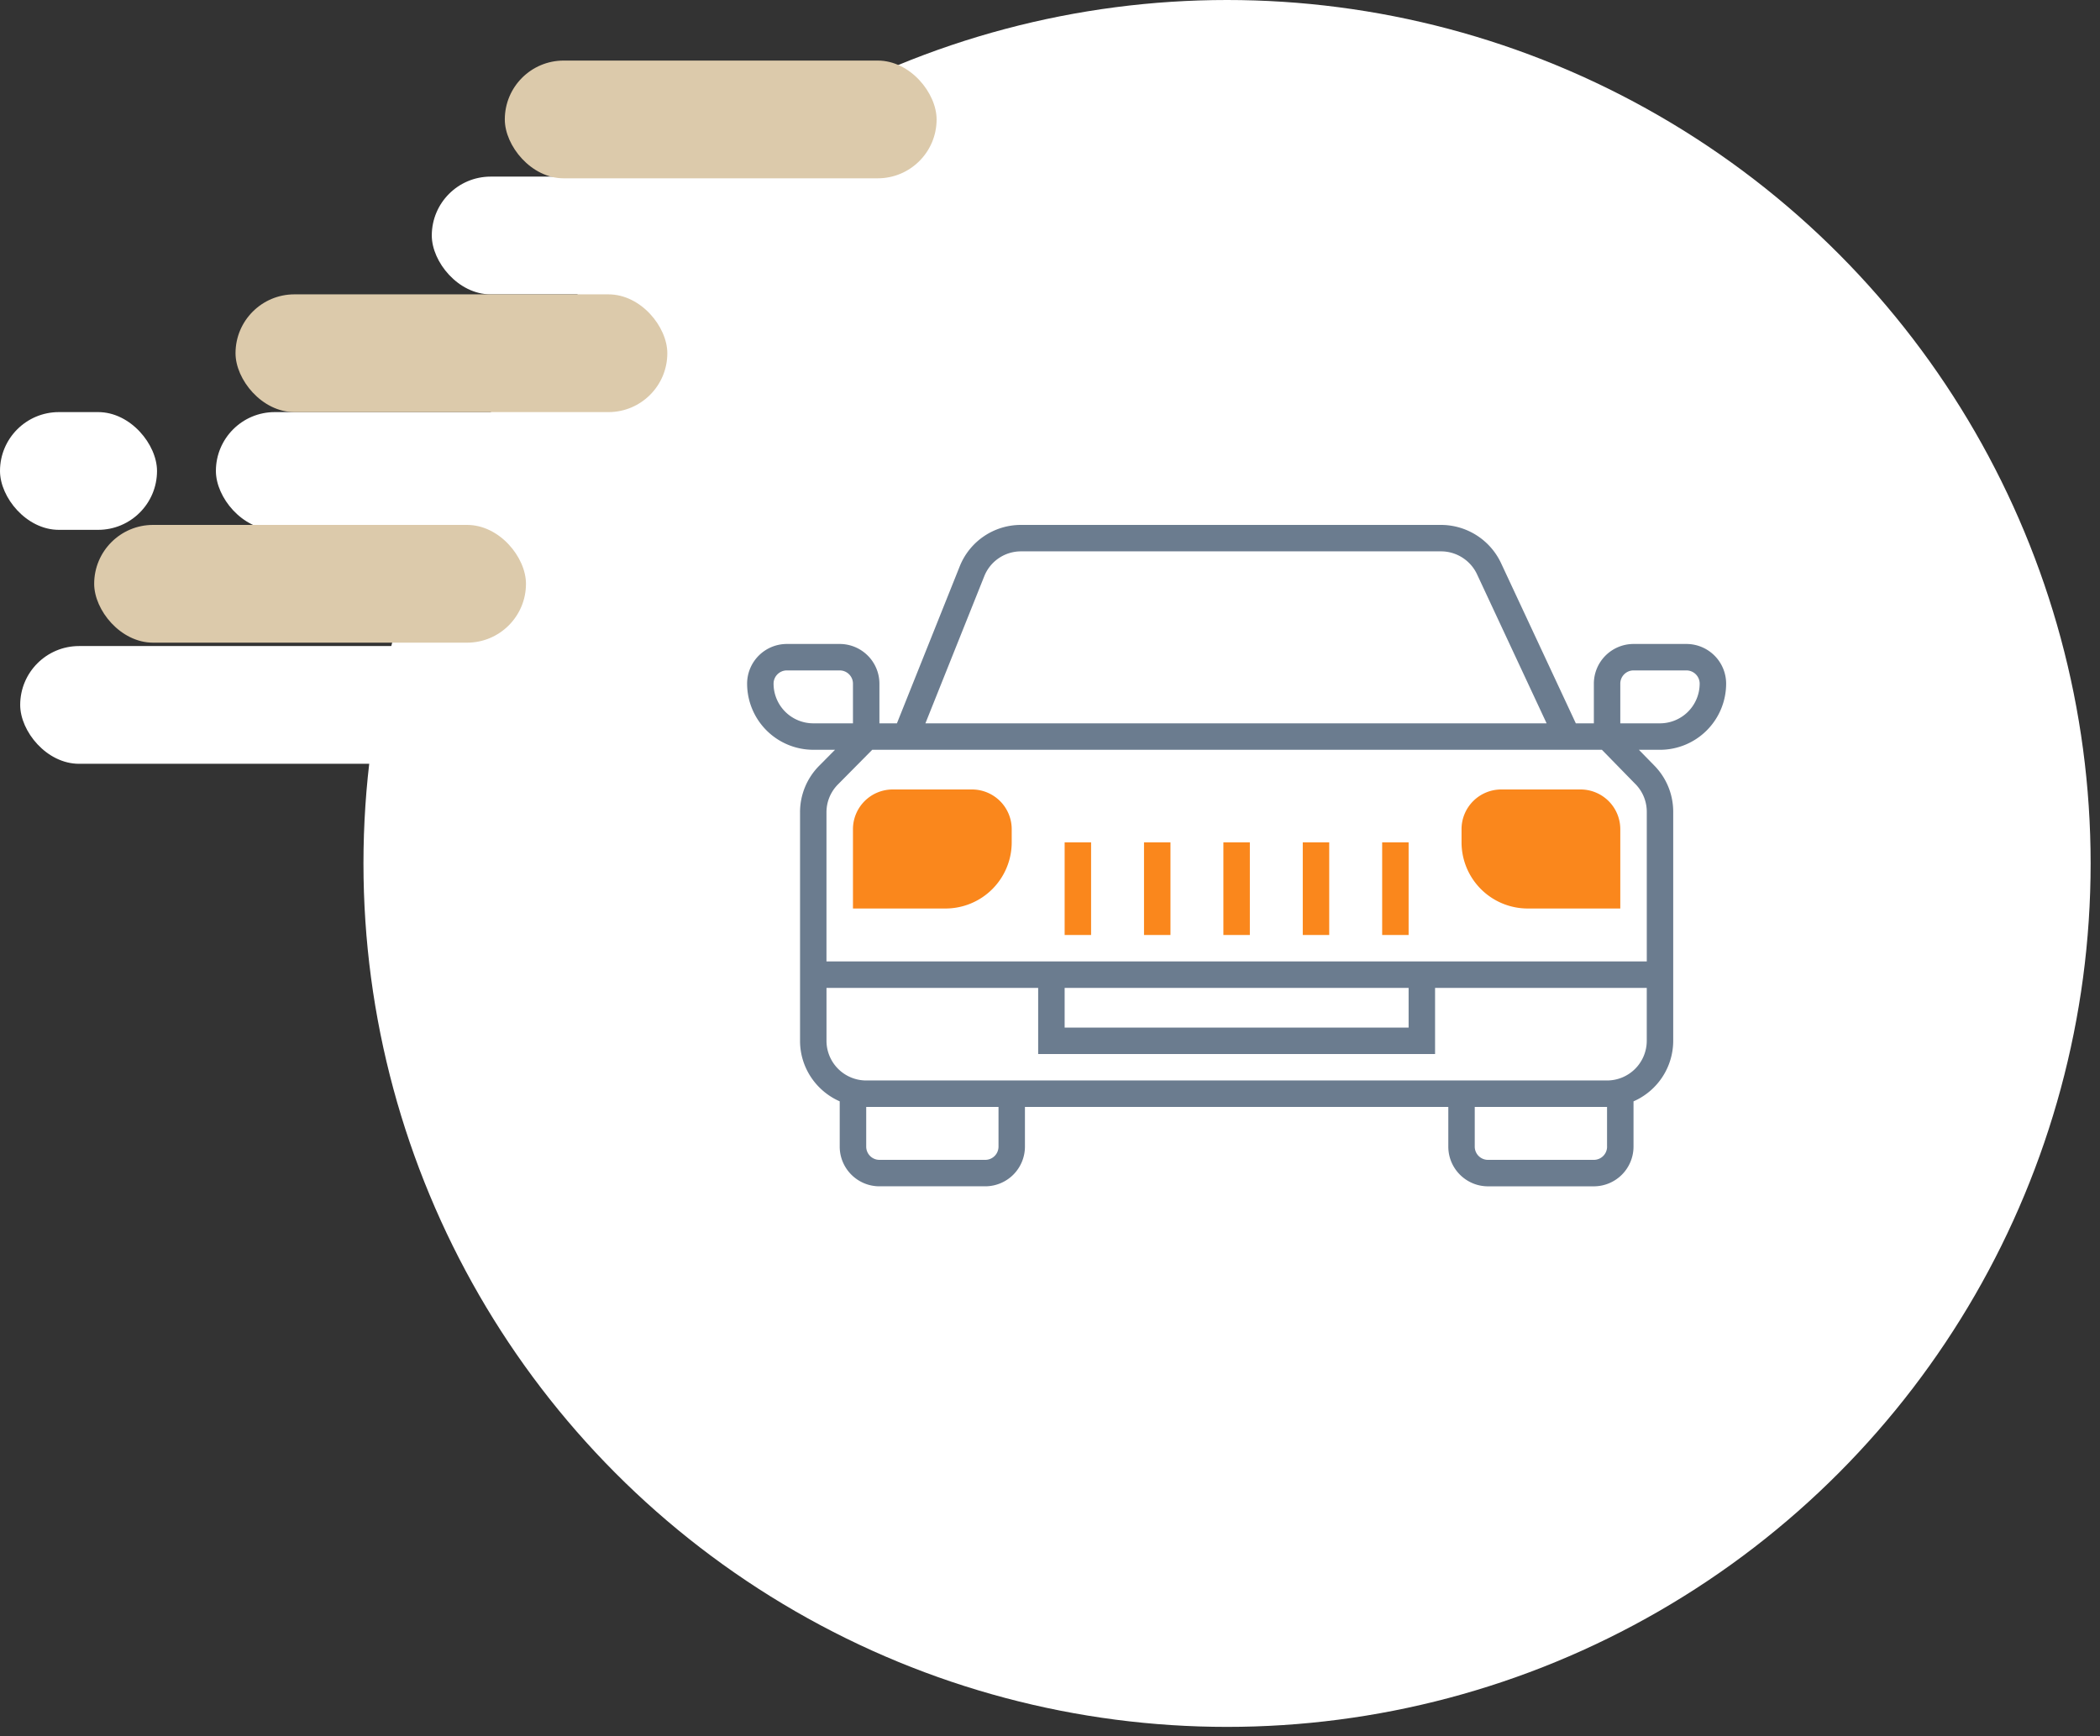
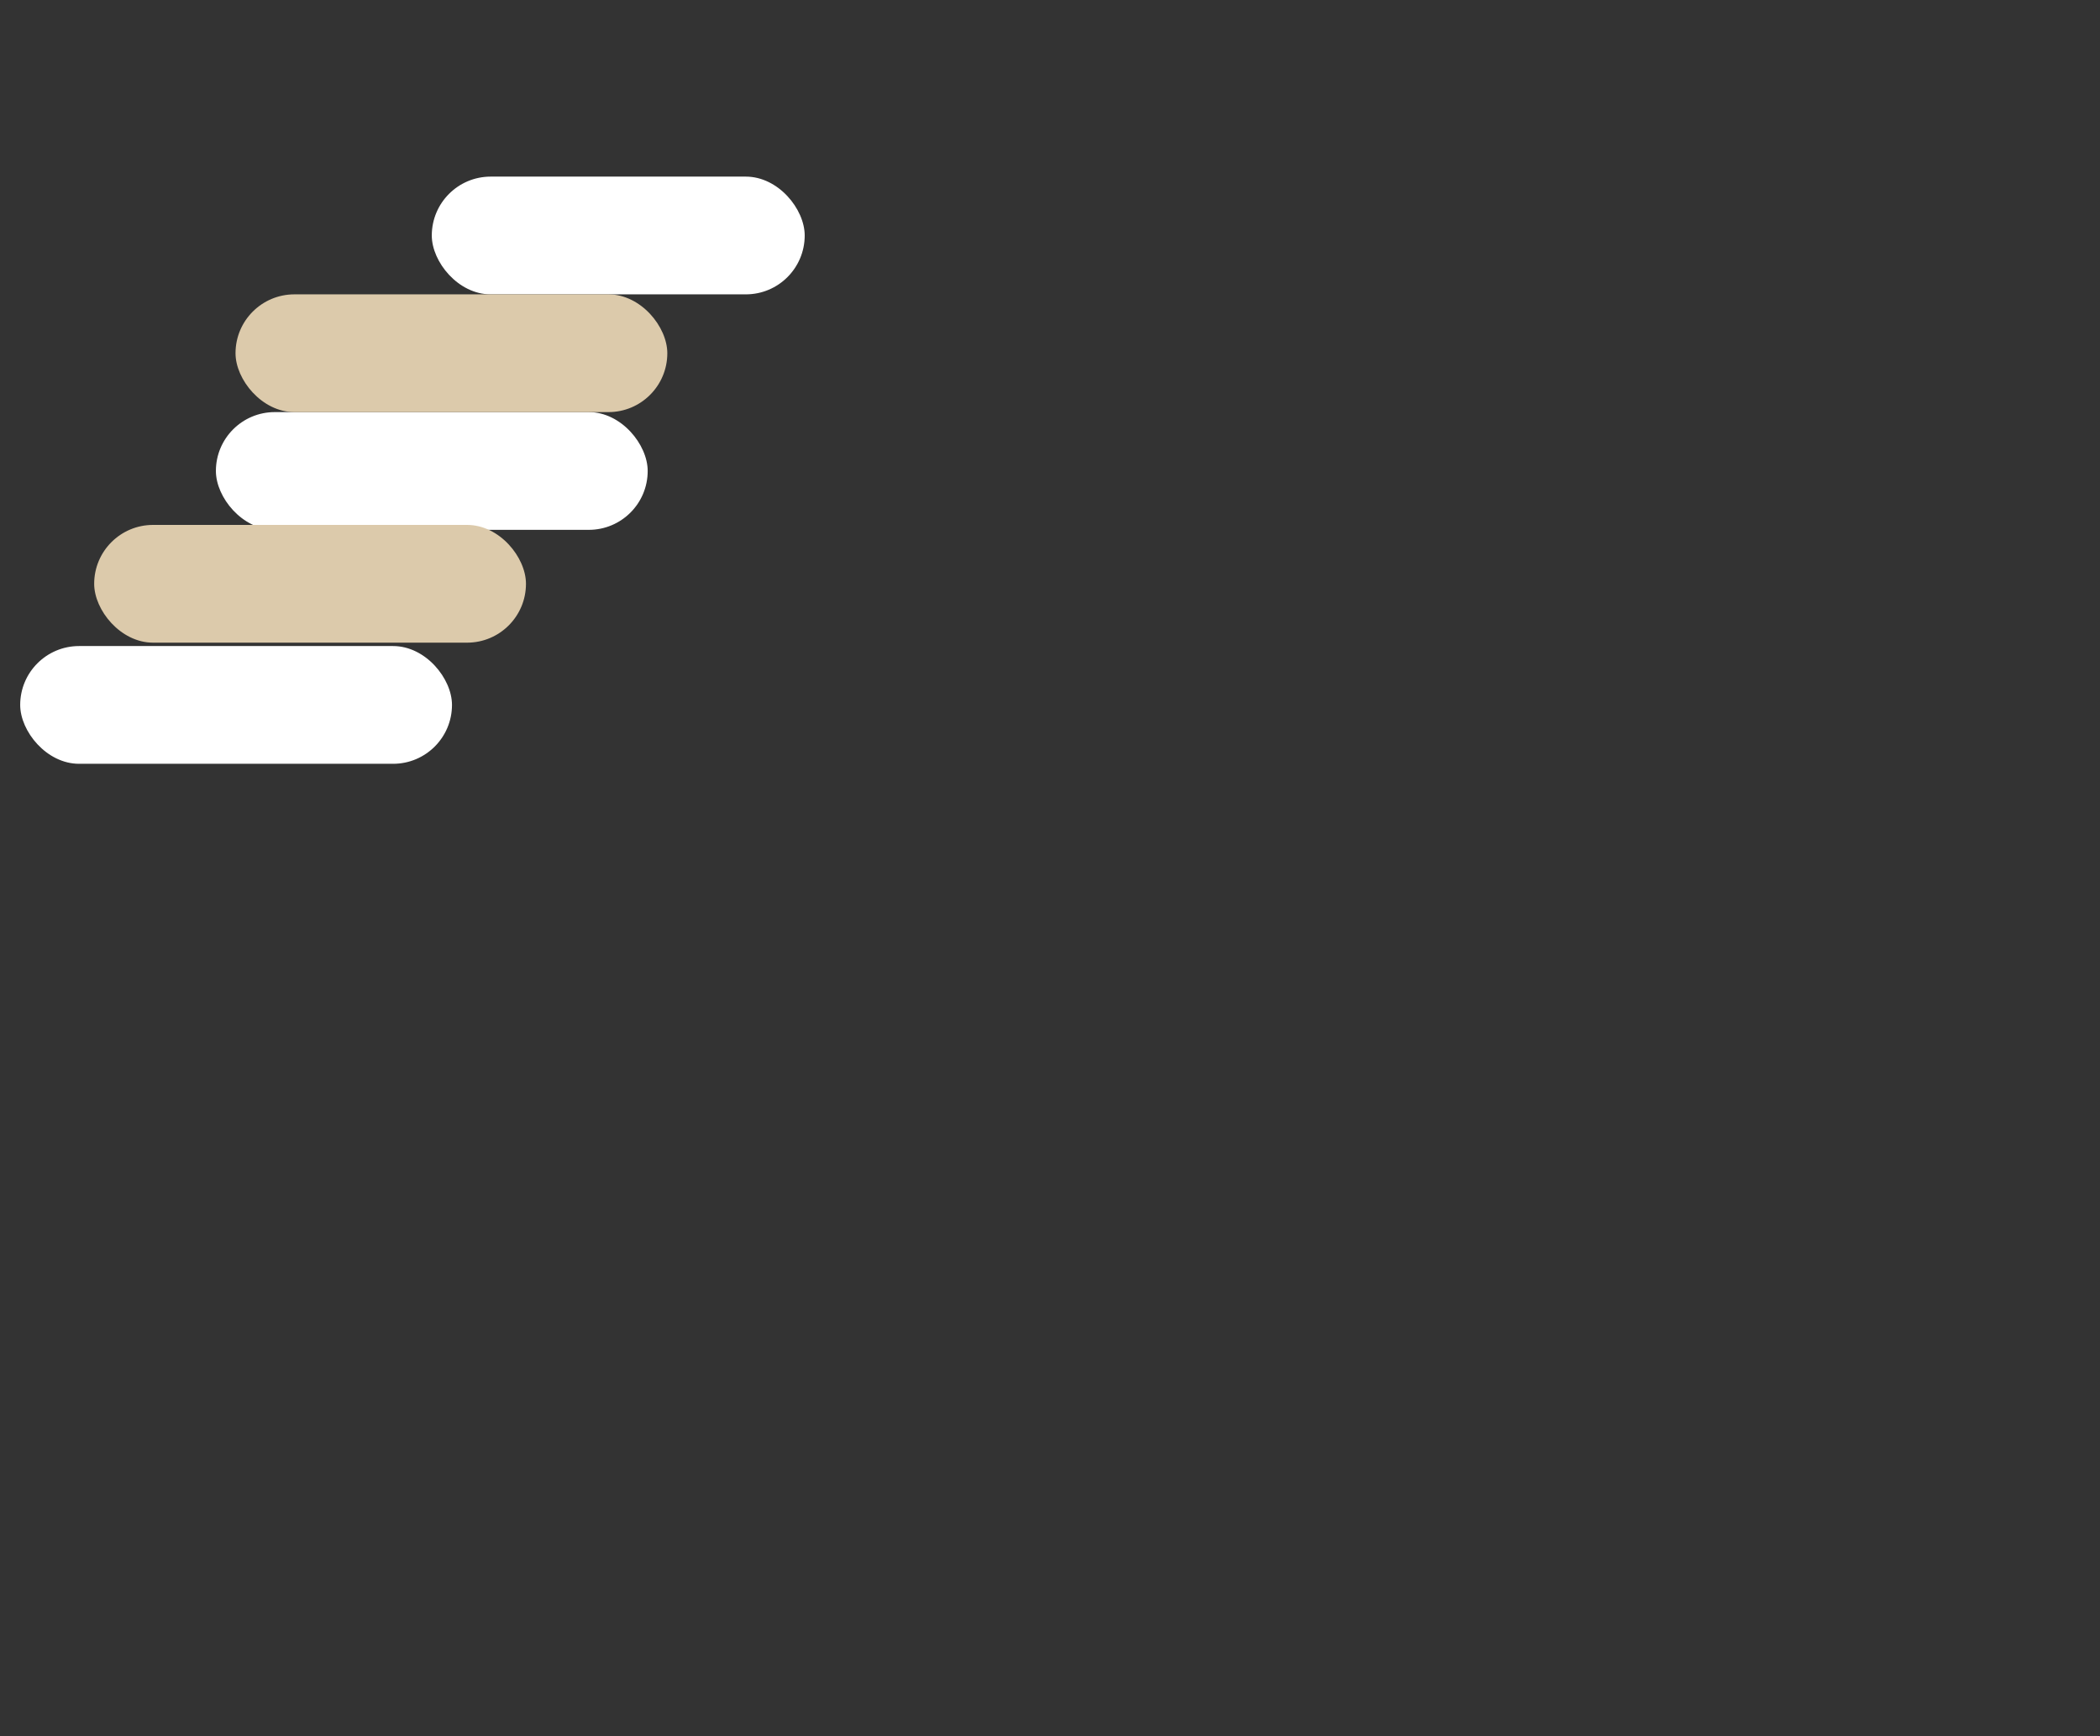
<svg xmlns="http://www.w3.org/2000/svg" width="104" height="86" viewBox="0 0 104 86">
  <rect x="0" y="0" width="104" height="86" fill="#333333" stroke="none" />
  <g fill="none" fill-rule="evenodd">
    <g>
-       <circle fill="#FFF" cx="60.768" cy="42.768" r="42.768" />
      <rect fill="#FFF" x="10.692" y="20.412" width="21.384" height="5.832" rx="2.916" />
      <rect fill="#FFF" x="1" y="32" width="21.384" height="5.832" rx="2.916" />
      <rect fill="#FFF" x="21.384" y="8.748" width="18.468" height="5.832" rx="2.916" />
      <rect fill="#DCCAAB" x="11.664" y="14.58" width="21.384" height="5.832" rx="2.916" />
-       <rect fill="#DCCAAB" x="25" y="3" width="21.384" height="5.832" rx="2.916" />
      <rect fill="#DCCAAB" x="4.664" y="26" width="21.384" height="5.832" rx="2.916" />
-       <rect fill="#FFF" y="20.412" width="7.776" height="5.832" rx="2.916" />
    </g>
    <g fill-rule="nonzero">
-       <path d="M48.138 39.104h-3.93a1.968 1.968 0 0 0-1.966 1.966V45h4.586a3.28 3.28 0 0 0 3.276-3.275v-.655a1.968 1.968 0 0 0-1.966-1.966zM74.346 39.104a1.968 1.968 0 0 0-1.965 1.966v.655A3.28 3.28 0 0 0 75.657 45h4.586V41.07a1.968 1.968 0 0 0-1.965-1.966h-3.932zM52.725 41.725h1.31v4.586h-1.31zM56.656 41.725h1.31v4.586h-1.31zM60.587 41.725h1.31v4.586h-1.31zM64.518 41.725h1.31v4.586h-1.31zM68.45 41.725h1.31v4.586h-1.31z" fill="#FA871C" />
-       <path d="M85.485 33.862a1.968 1.968 0 0 0-1.966-1.965H80.9a1.968 1.968 0 0 0-1.966 1.965v1.966h-.893l-3.704-7.937A3.289 3.289 0 0 0 71.367 26h-20.8a3.261 3.261 0 0 0-3.041 2.06l-3.107 7.768h-.867v-1.966a1.968 1.968 0 0 0-1.966-1.965h-2.62A1.968 1.968 0 0 0 37 33.862a3.28 3.28 0 0 0 3.276 3.276h1.077l-.785.793a3.26 3.26 0 0 0-.947 2.305v11.317c0 1.34.81 2.492 1.965 2.998v2.243c0 1.084.882 1.966 1.966 1.966h5.242a1.968 1.968 0 0 0 1.965-1.966V54.83h20.967v1.965c0 1.084.881 1.966 1.965 1.966h5.242a1.968 1.968 0 0 0 1.965-1.966v-2.243a3.278 3.278 0 0 0 1.966-2.998v-11.34c0-.86-.33-1.674-.932-2.29l-.768-.785h1.045a3.28 3.28 0 0 0 3.276-3.276zm-5.242 0c0-.36.294-.655.655-.655h2.621c.361 0 .655.294.655.655a1.968 1.968 0 0 1-1.965 1.966h-1.966v-1.966zm-31.5-5.316a1.955 1.955 0 0 1 1.825-1.236h20.8c.76 0 1.458.446 1.78 1.135l3.446 7.383H45.83l2.913-7.282zM38.31 33.862c0-.36.295-.655.656-.655h2.62c.361 0 .656.294.656.655v1.966h-1.966a1.968 1.968 0 0 1-1.966-1.966zM49.45 56.794a.656.656 0 0 1-.655.656h-5.242a.656.656 0 0 1-.655-.656V54.83h6.552v1.965zm30.139 0a.656.656 0 0 1-.655.656H73.69a.656.656 0 0 1-.655-.656V54.83h6.552v1.965zm0-3.276H42.897a1.968 1.968 0 0 1-1.966-1.965v-2.621h10.483v3.276H71.07v-3.276h10.484v2.62a1.968 1.968 0 0 1-1.966 1.966zm-26.863-4.586H69.76v1.966H52.725v-1.966zm28.27-10.093c.36.37.559.857.559 1.374v7.409H40.93v-7.386c0-.52.202-1.012.569-1.382l1.698-1.716h36.135l1.661 1.7z" fill="#6B7C8F" />
-     </g>
+       </g>
  </g>
</svg>